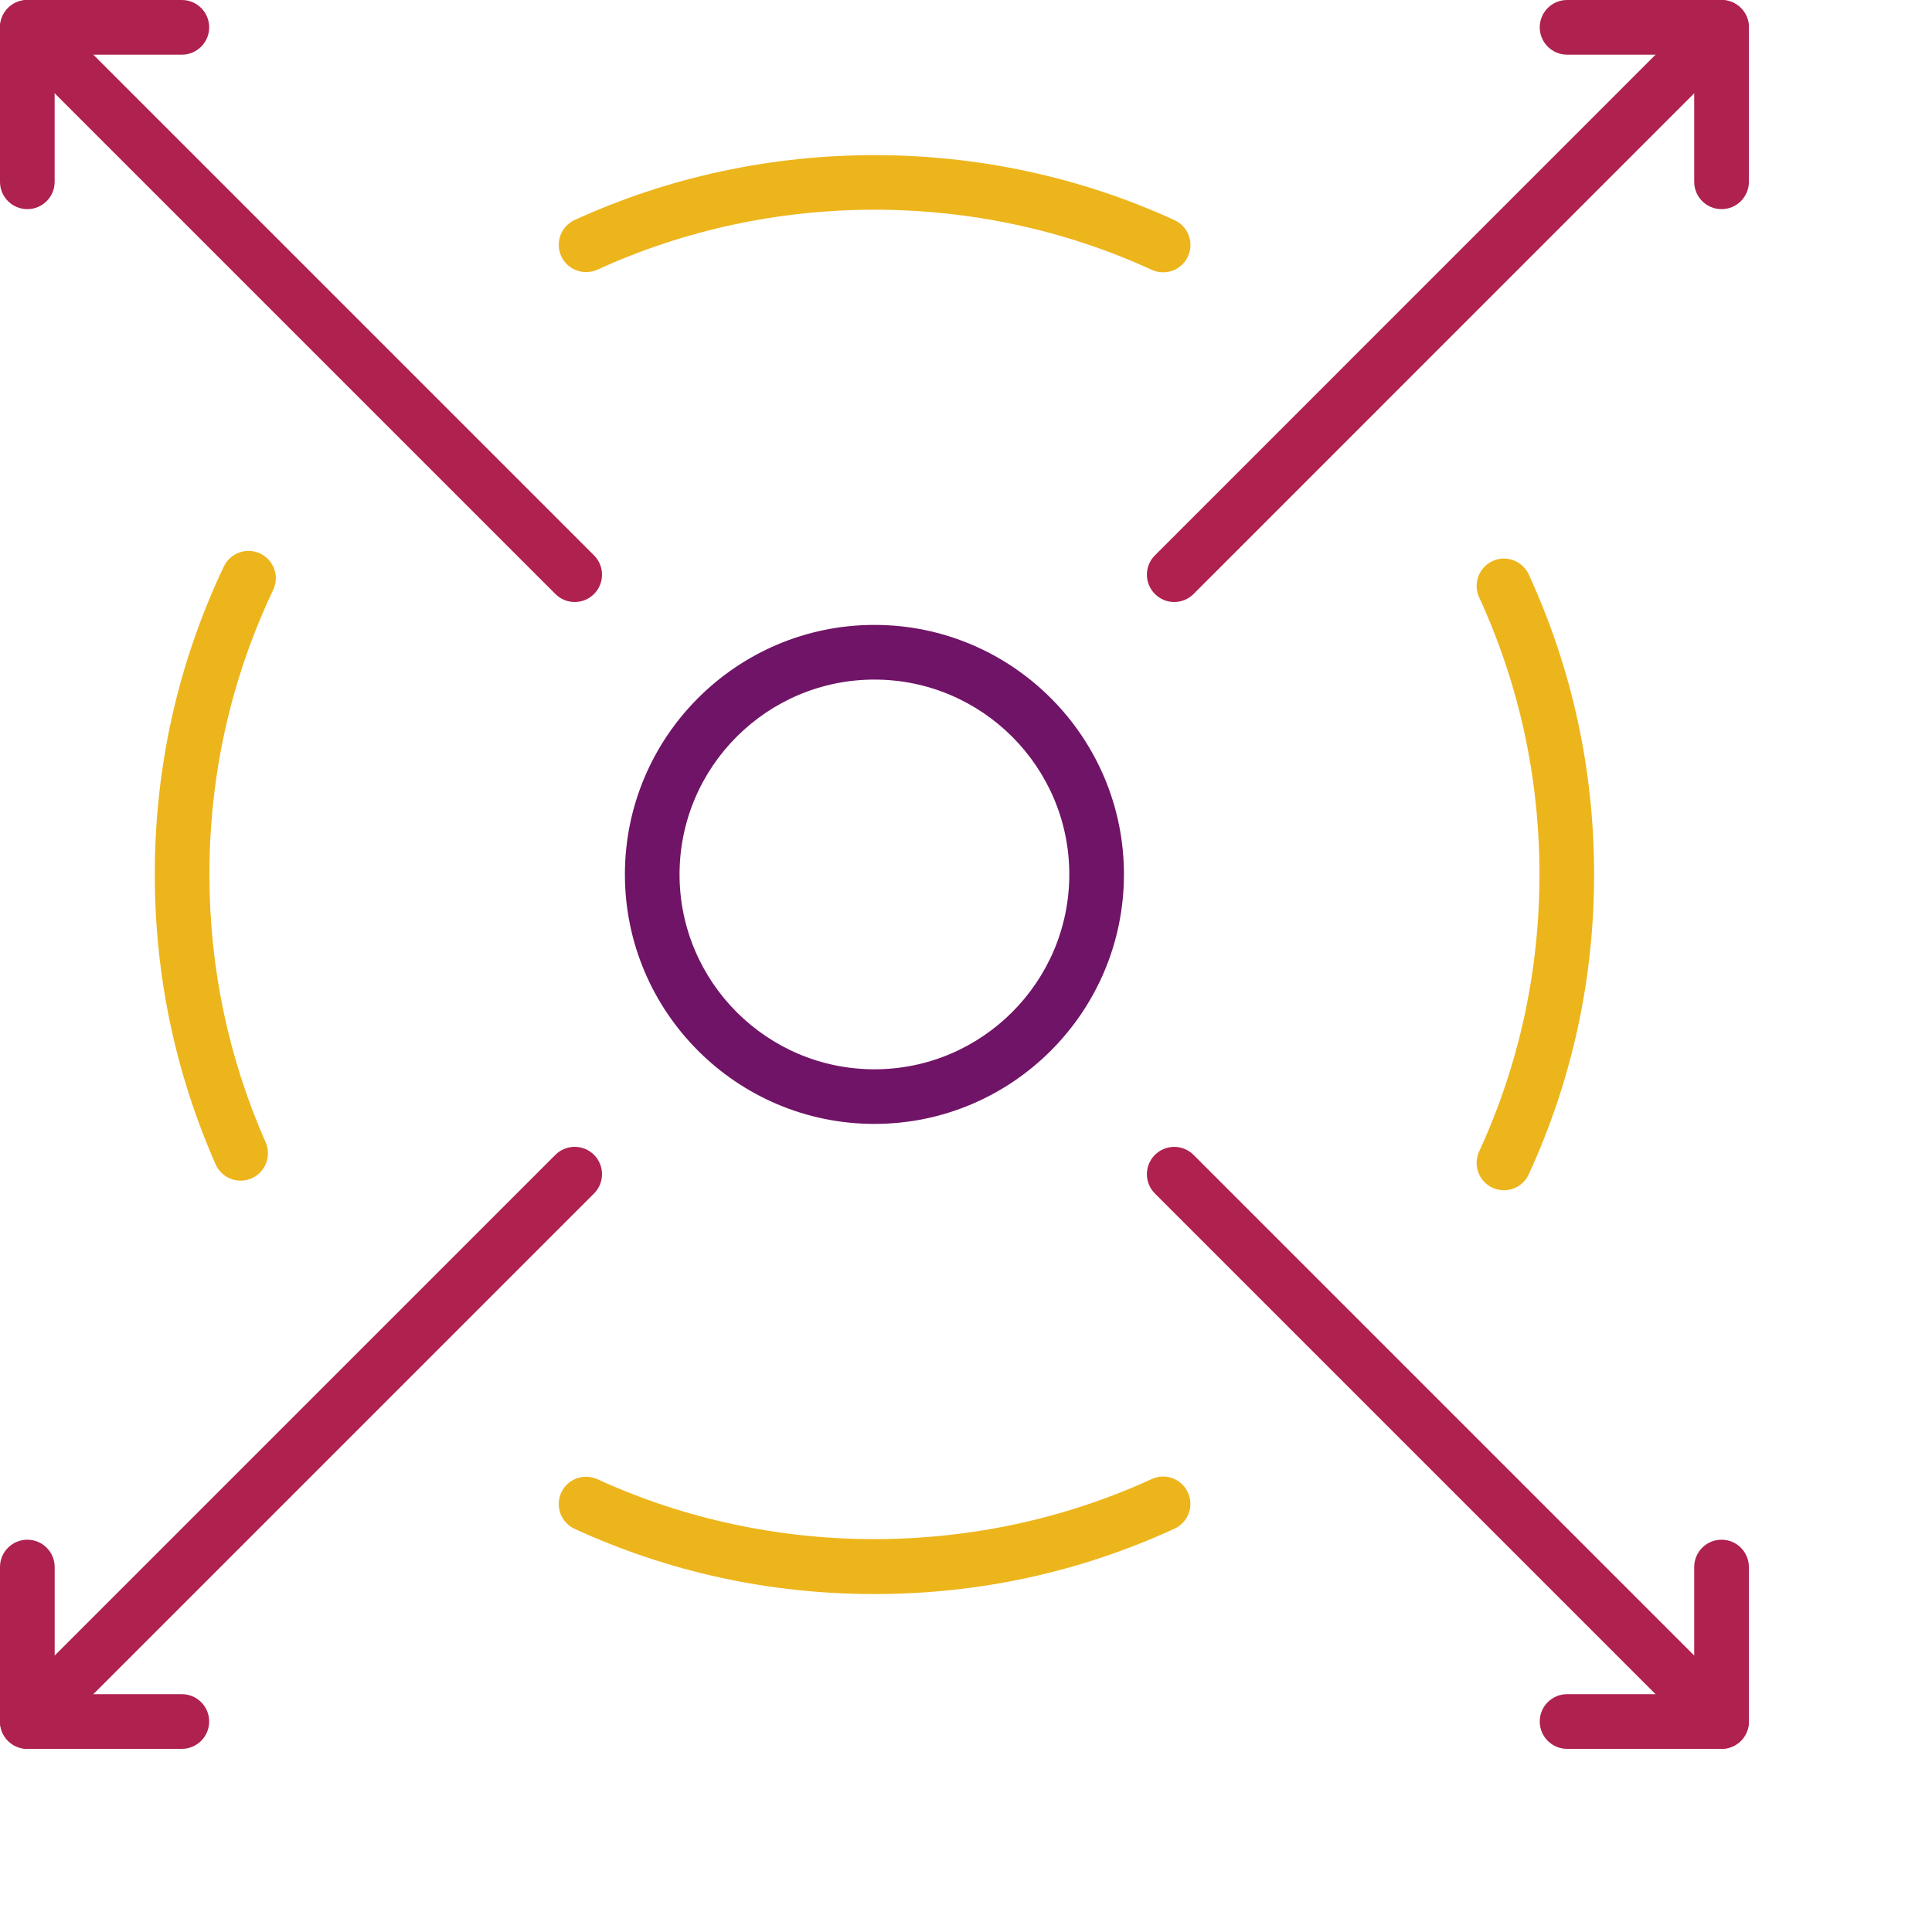
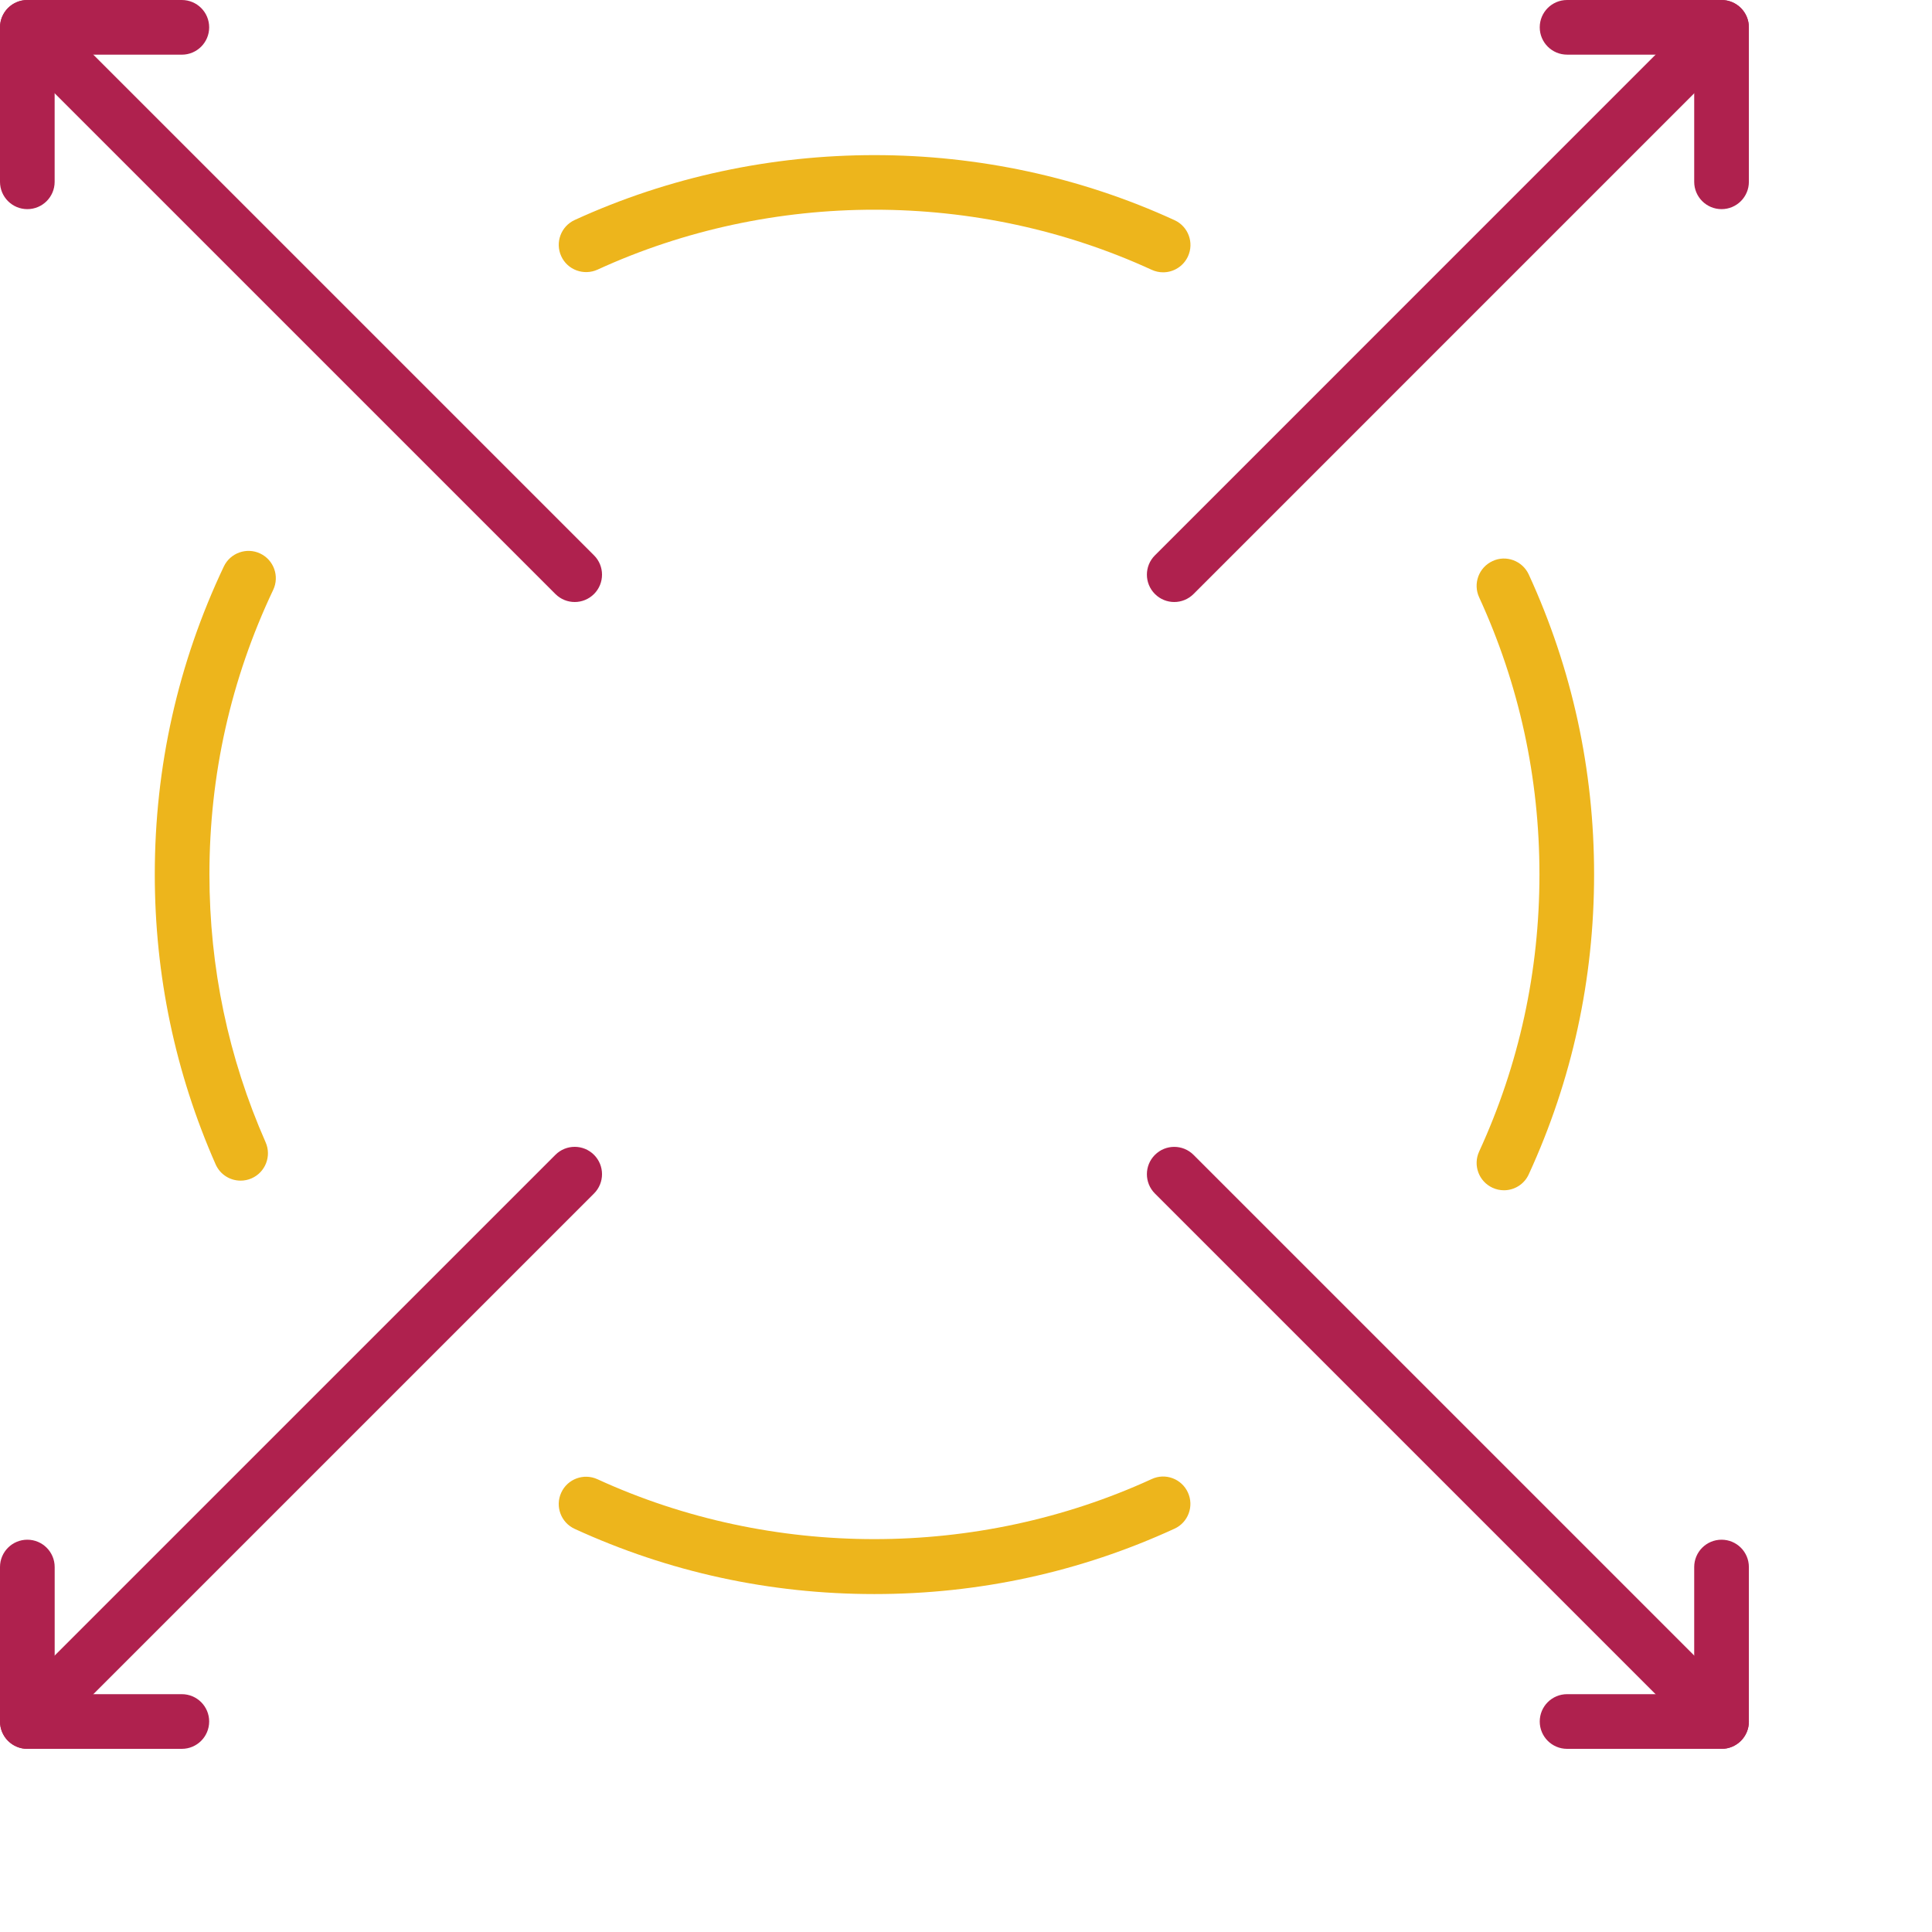
<svg xmlns="http://www.w3.org/2000/svg" version="1.1" id="Layer_1" x="0px" y="0px" width="600px" height="600px" viewBox="0 0 600 600" enable-background="new 0 0 600 600" xml:space="preserve">
  <g>
-     <path fill="#701467" d="M271.56,349.04c-42.73,0-77.49-34.76-77.49-77.49c0-42.72,34.76-77.48,77.49-77.48s77.49,34.76,77.49,77.48   C349.05,314.29,314.29,349.04,271.56,349.04z M271.56,211.05c-33.37,0-60.52,27.14-60.52,60.51s27.15,60.52,60.52,60.52   s60.52-27.15,60.52-60.52S304.93,211.05,271.56,211.05z" />
    <g>
      <path fill="#EDB51C" d="M271.56,495.05c-32.5,0-63.81-6.81-93.1-20.25c-4.26-1.96-6.12-6.99-4.16-11.25    c1.94-4.24,6.98-6.12,11.25-4.16c54.08,24.81,117.96,24.8,172.11-0.05c4.26-1.99,9.3-0.1,11.25,4.16c1.96,4.26,0.1,9.3-4.16,11.25    C335.43,488.22,304.08,495.05,271.56,495.05z" />
      <path fill="#EDB51C" d="M467.07,369.65c-1.19,0-2.4-0.25-3.55-0.78c-4.26-1.96-6.12-6.99-4.16-11.25    c12.43-27.05,18.73-56.01,18.73-86.06c0-30.04-6.3-59-18.73-86.06c-1.96-4.25-0.1-9.29,4.16-11.25c4.19-1.99,9.28-0.11,11.25,4.16    c13.46,29.3,20.29,60.64,20.29,93.14c0,32.52-6.83,63.86-20.29,93.15C473.35,367.81,470.28,369.65,467.07,369.65z" />
      <path fill="#EDB51C" d="M361.22,84.57c-1.19,0-2.4-0.25-3.55-0.78c-54.1-24.86-117.95-24.89-172.13-0.04    c-4.24,1.91-9.3,0.08-11.24-4.18c-1.96-4.26-0.08-9.3,4.18-11.25c58.64-26.88,127.74-26.86,186.29,0.06    c4.26,1.96,6.12,6.99,4.16,11.25C367.5,82.73,364.43,84.57,361.22,84.57z" />
      <path fill="#EDB51C" d="M74.73,366.66c-3.27,0-6.37-1.89-7.77-5.07c-12.53-28.44-18.89-58.73-18.89-90.04    c0-33.44,7.21-65.6,21.44-95.62c2.01-4.23,7.09-6.03,11.3-4.03c4.23,2.01,6.04,7.07,4.03,11.3c-13.14,27.71-19.8,57.44-19.8,88.34    c0,28.94,5.87,56.92,17.45,83.21c1.89,4.28-0.06,9.3-4.34,11.19C77.03,366.43,75.86,366.66,74.73,366.66z" />
    </g>
    <g>
      <g>
        <path fill="#AF214E" d="M534.64,64.95c-4.69,0-8.49-3.8-8.49-8.49V16.97h-39.48c-4.69,0-8.49-3.8-8.49-8.49S481.98,0,486.67,0     h47.97c4.69,0,8.49,3.8,8.49,8.49v47.98C543.13,61.15,539.33,64.95,534.64,64.95z" />
        <path fill="#AF214E" d="M364.67,186.96c-2.17,0-4.34-0.83-6-2.49c-3.32-3.32-3.32-8.69,0-12L528.64,2.49     c3.32-3.31,8.69-3.31,12,0c3.31,3.31,3.31,8.69,0,12L370.67,184.47C369.01,186.13,366.84,186.96,364.67,186.96z" />
      </g>
      <g>
        <path fill="#AF214E" d="M8.49,64.95C3.8,64.95,0,61.15,0,56.46V8.49C0,3.8,3.8,0,8.49,0h47.98c4.69,0,8.49,3.8,8.49,8.49     s-3.8,8.49-8.49,8.49H16.97v39.49C16.97,61.15,13.18,64.95,8.49,64.95z" />
        <path fill="#AF214E" d="M178.48,186.96c-2.17,0-4.34-0.83-6-2.49L2.49,14.49c-3.31-3.31-3.31-8.69,0-12s8.69-3.31,12,0     l169.99,169.98c3.31,3.31,3.31,8.69,0,12C182.82,186.13,180.65,186.96,178.48,186.96z" />
      </g>
      <g>
        <path fill="#AF214E" d="M56.46,543.12H8.49c-4.69,0-8.49-3.8-8.49-8.49v-47.97c0-4.69,3.8-8.49,8.49-8.49s8.49,3.8,8.49,8.49     v39.48h39.49c4.69,0,8.49,3.8,8.49,8.49C64.95,539.33,61.15,543.12,56.46,543.12z" />
        <path fill="#AF214E" d="M8.49,543.12c-2.17,0-4.34-0.83-6-2.49c-3.31-3.32-3.31-8.69,0-12l169.99-169.98     c3.31-3.32,8.69-3.32,12,0c3.31,3.32,3.31,8.69,0,12L14.49,540.63C12.83,542.29,10.66,543.12,8.49,543.12z" />
      </g>
      <g>
        <path fill="#AF214E" d="M534.64,543.12h-47.97c-4.69,0-8.49-3.8-8.49-8.49c0-4.69,3.8-8.49,8.49-8.49h39.48v-39.48     c0-4.69,3.8-8.49,8.49-8.49s8.49,3.8,8.49,8.49v47.97C543.13,539.33,539.33,543.12,534.64,543.12z" />
        <path fill="#AF214E" d="M534.64,543.12c-2.17,0-4.34-0.83-6-2.49L358.67,370.66c-3.32-3.32-3.32-8.69,0-12     c3.31-3.32,8.69-3.32,12,0l169.98,169.98c3.31,3.32,3.31,8.69,0,12C538.99,542.29,536.81,543.12,534.64,543.12z" />
      </g>
    </g>
  </g>
</svg>